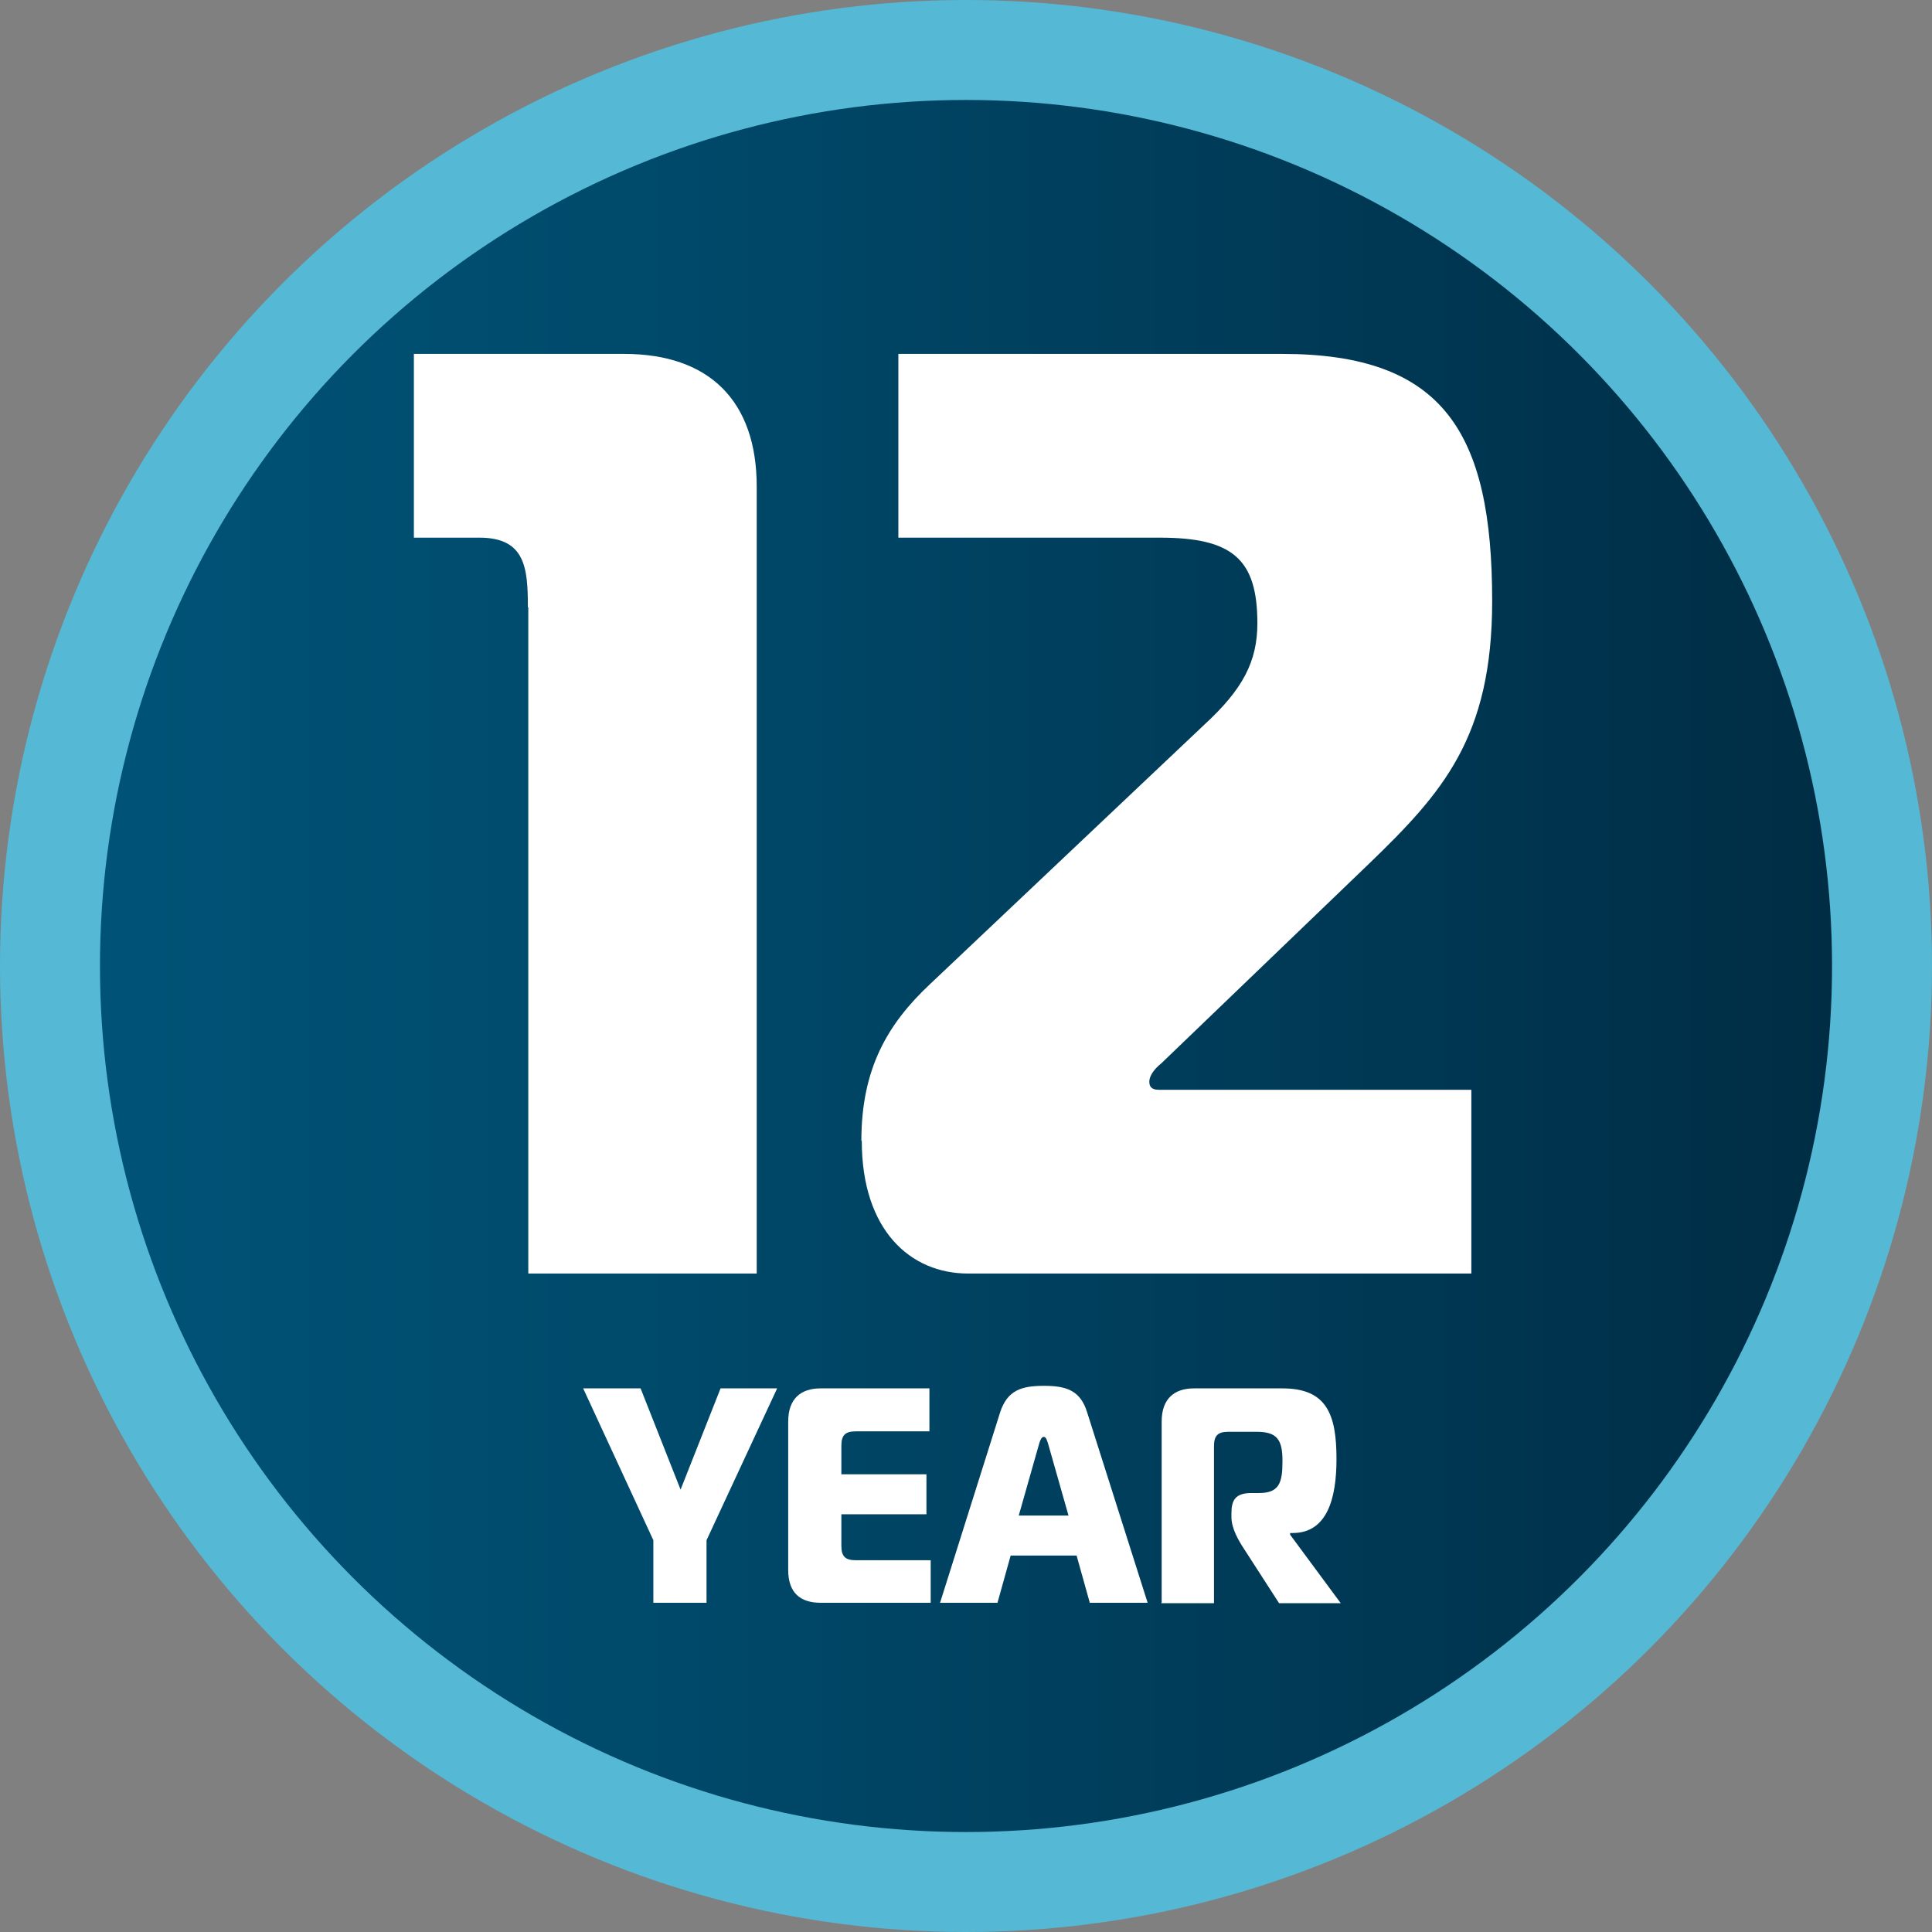
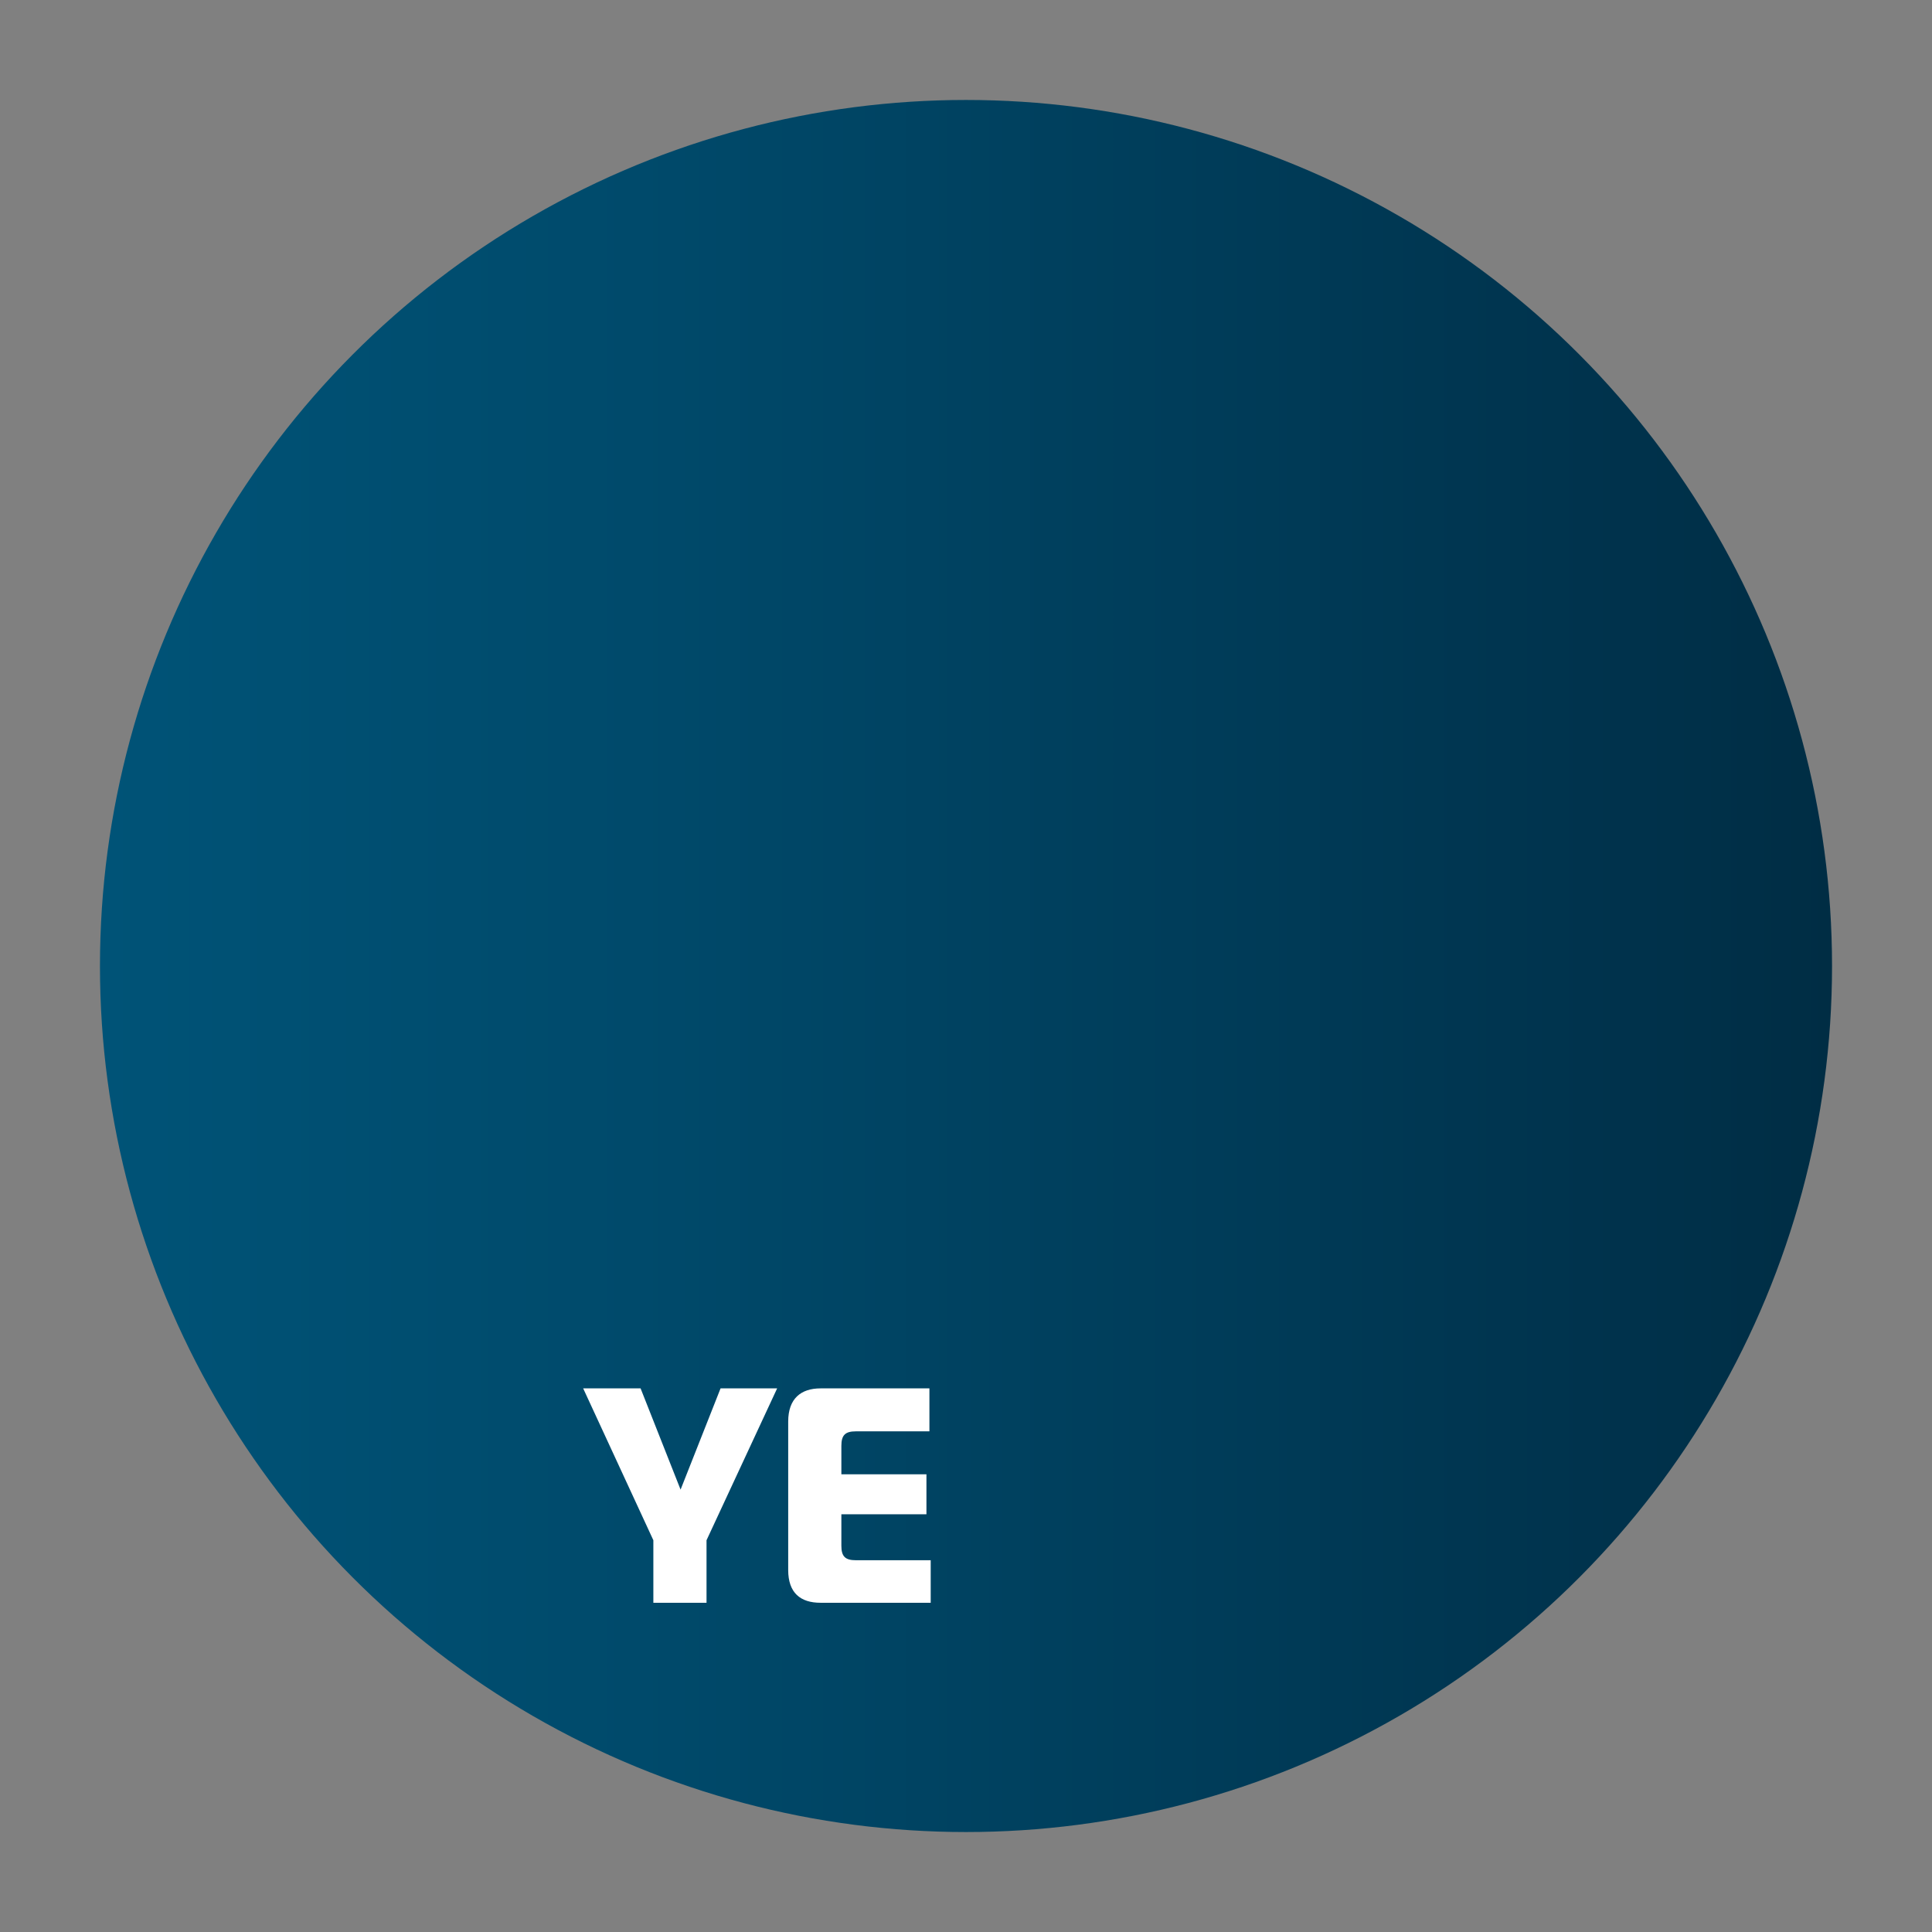
<svg xmlns="http://www.w3.org/2000/svg" id="Layer_2" data-name="Layer 2" viewBox="0 0 45.42 45.42">
  <rect x="0" y="0" width="45.42" height="45.42" fill="#808080" stroke="none" />
  <defs>
    <style>
      .cls-1 {
        fill: url(#linear-gradient);
      }

      .cls-2 {
        fill: #fff;
      }

      .cls-3 {
        fill: #55b8d4;
      }
    </style>
    <linearGradient id="linear-gradient" x1="2.35" y1="22.71" x2="43.07" y2="22.71" gradientUnits="userSpaceOnUse">
      <stop offset="0" stop-color="#005377" />
      <stop offset=".31" stop-color="#004a6b" />
      <stop offset=".86" stop-color="#00334d" />
      <stop offset="1" stop-color="#002d44" />
    </linearGradient>
  </defs>
  <g id="Layer_1-2" data-name="Layer 1">
    <g>
-       <circle class="cls-3" cx="22.71" cy="22.71" r="22.71" />
      <circle class="cls-1" cx="22.71" cy="22.71" r="20.36" />
      <g>
-         <path class="cls-2" d="M12.41,14.28c0-.93-.06-1.64-1.14-1.64h-1.54v-4.32h4.94c2.01,0,3.12,1.11,3.12,3.12v18.5h-5.37v-15.66Z" />
-         <path class="cls-2" d="M20.25,26.82c0-1.7.62-2.75,1.61-3.68l6.46-6.11c.9-.83,1.24-1.48,1.24-2.38,0-1.51-.59-2.01-2.29-2.01h-6.15v-4.32h9.02c3.8,0,4.94,1.85,4.94,5.81,0,3.21-1.17,4.51-2.9,6.18l-4.88,4.69c-.15.12-.28.28-.28.43,0,.09.03.19.22.19h7.35v4.32h-11.83c-1.36,0-2.5-1.02-2.5-3.12Z" />
-       </g>
+         </g>
      <g>
        <path class="cls-2" d="M16.92,32.64h1.35l-1.66,3.57v1.47h-1.25v-1.47l-1.65-3.57h1.35l.94,2.38.94-2.38Z" />
        <path class="cls-2" d="M21.88,37.68h-2.59c-.47,0-.76-.23-.76-.77v-3.49c0-.54.3-.78.76-.78h2.56v1.01h-1.73c-.25,0-.34.09-.34.34v.67h2v.94h-2v.74c0,.25.09.34.34.34h1.76v1.01Z" />
-         <path class="cls-2" d="M23.51,33.21c.17-.53.51-.63,1.03-.63s.86.1,1.02.63l1.42,4.47h-1.36l-.31-1.11h-1.55l-.31,1.11h-1.35l1.41-4.47ZM23.95,35.63h1.17l-.48-1.69c-.03-.09-.05-.16-.1-.16s-.08.06-.11.16l-.48,1.69Z" />
-         <path class="cls-2" d="M27.31,37.68v-4.26c0-.54.3-.78.76-.78h2.08c1.04,0,1.27.61,1.27,1.66,0,.91-.21,1.74-1.03,1.74h-.06v.04l1.19,1.61h-1.45l-.8-1.24c-.16-.24-.32-.52-.32-.79v-.08c0-.31.09-.48.47-.48h.18c.48,0,.55-.25.55-.75s-.12-.69-.61-.69h-.66c-.25,0-.34.09-.34.34v3.69h-1.25Z" />
      </g>
    </g>
  </g>
</svg>